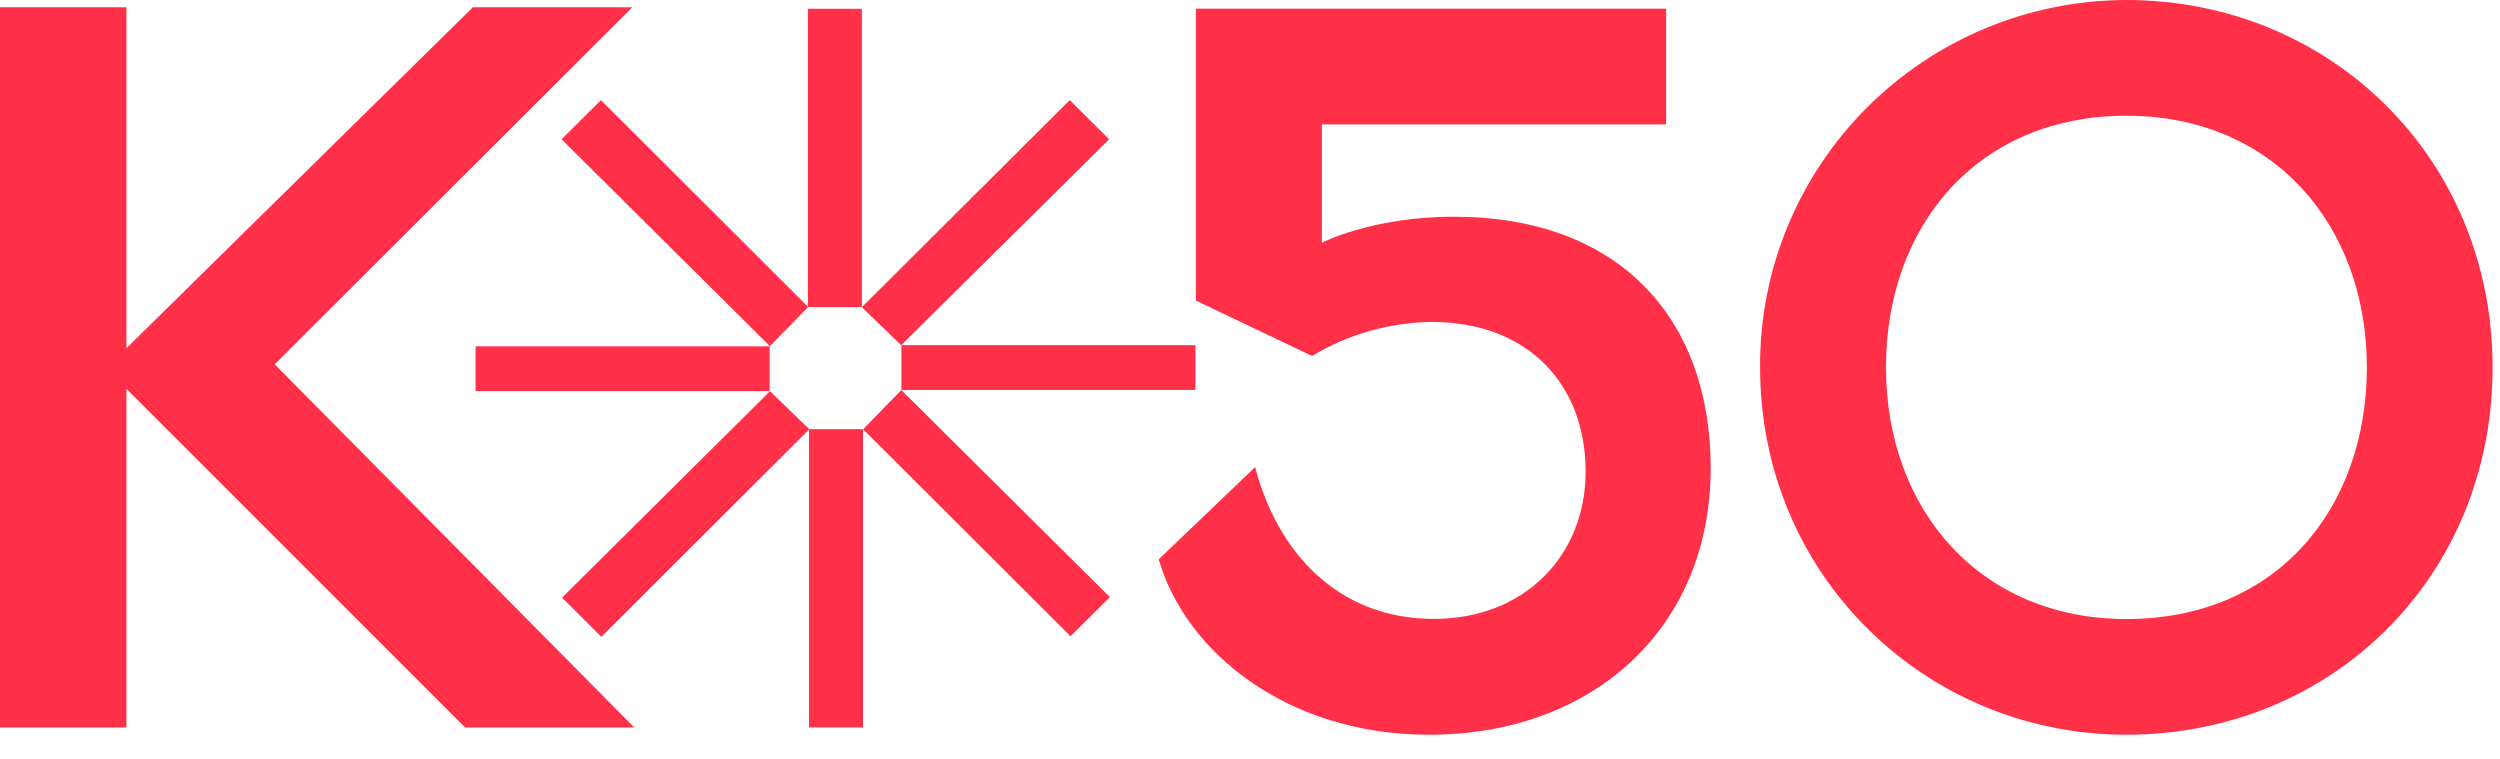
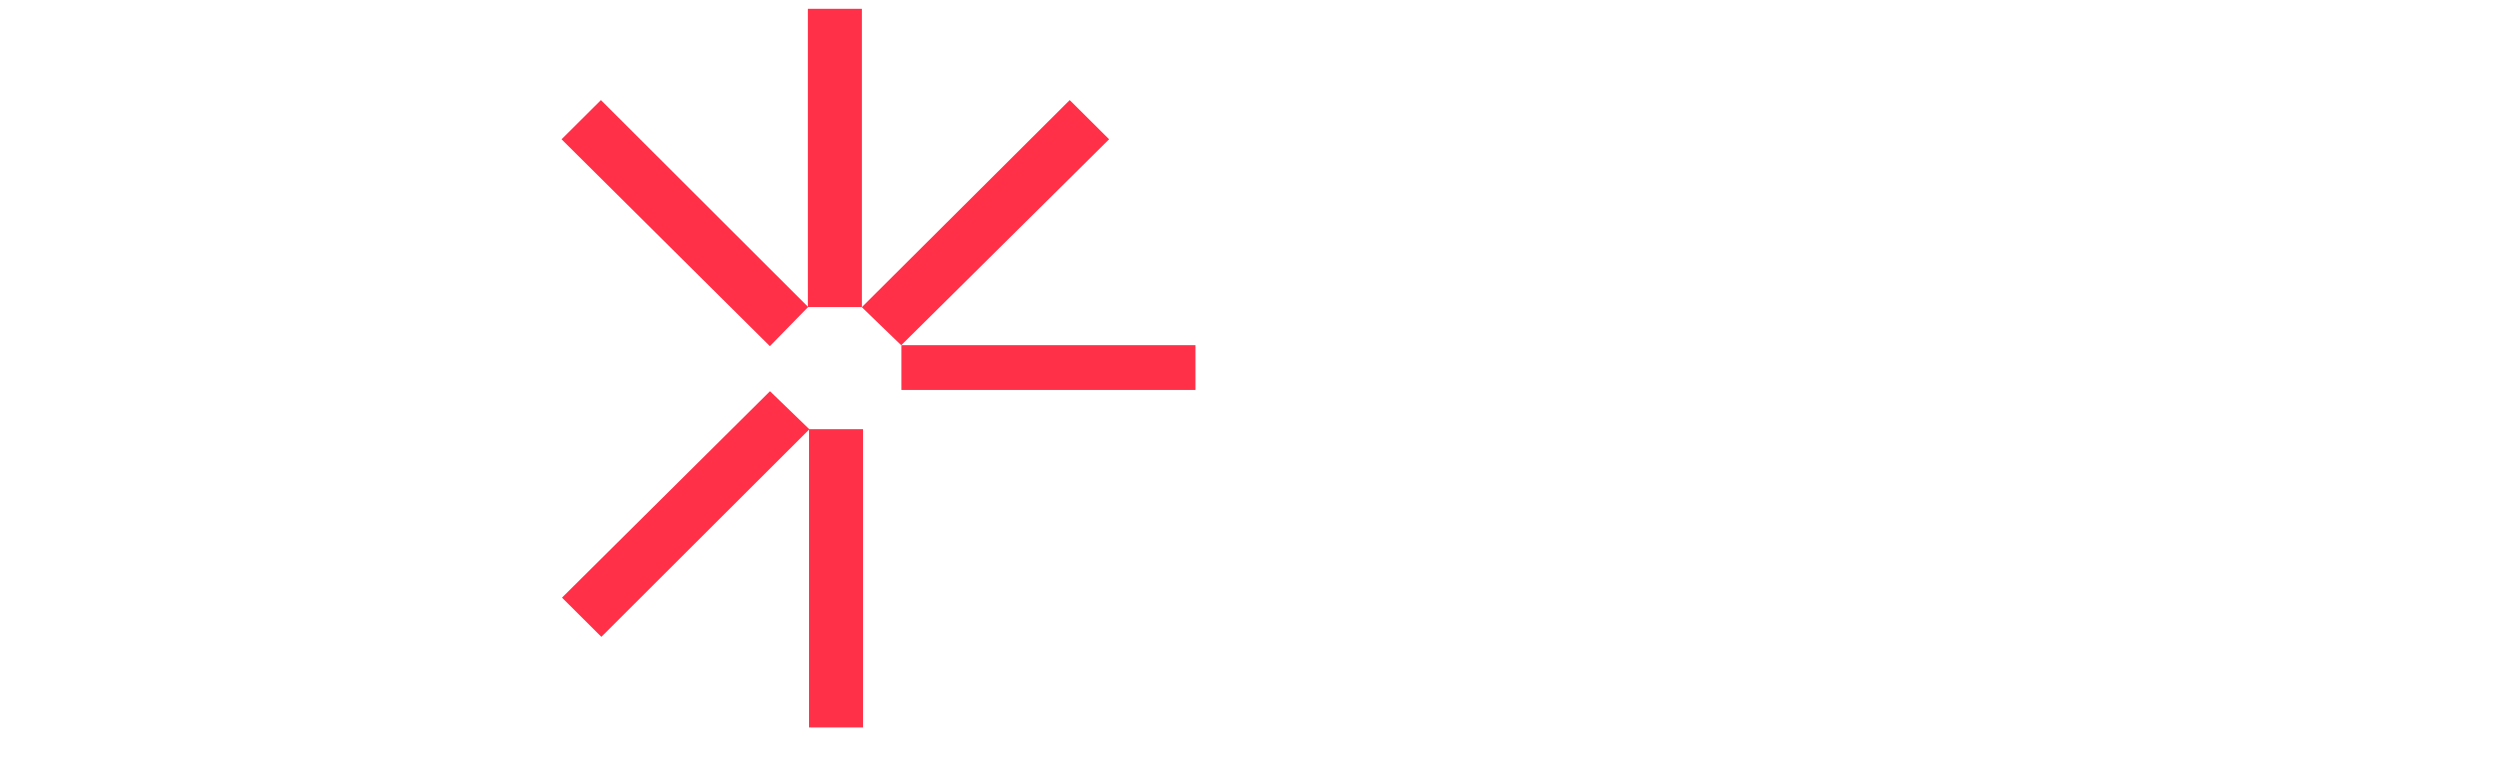
<svg xmlns="http://www.w3.org/2000/svg" width="201" height="61" viewBox="0 0 201 61" fill="none">
  <g clip-path="url(#clip0_45_2)">
-     <path d="M22.087 29.292L50.993 58.487H37.391L10.165 31.264V58.487H0V0.586H10.165V27.997L38.016 0.586H50.836L22.087 29.292ZM137.536 37.675C137.536 50.308 128.276 59.072 114.885 59.072C103.497 59.072 95.313 52.43 93.162 44.972L100.912 37.553C102.656 44.235 107.438 49.759 115.289 49.759C122.563 49.759 127.483 44.675 127.483 37.916C127.483 30.909 122.858 25.883 115.098 25.883C111.706 25.929 108.389 26.873 105.486 28.619L96.149 24.166V0.699H133.955V10.002H106.277V19.516C106.277 19.516 110.326 17.423 116.879 17.423C130.161 17.423 137.542 25.554 137.542 37.675H137.536ZM170.962 49.77C159.2 49.77 151.633 40.971 151.633 29.536C151.633 18.101 159.046 9.305 170.962 9.305C182.805 9.305 190.295 18.141 190.295 29.536C190.295 40.823 183.105 49.77 170.962 49.77ZM170.962 0C167.077 0.007 163.232 0.777 159.647 2.267C156.062 3.756 152.808 5.936 150.072 8.68C147.335 11.425 145.17 14.68 143.701 18.259C142.232 21.838 141.488 25.67 141.511 29.536C141.511 46.291 154.85 59.072 170.957 59.072C187.415 59.072 200.403 46.44 200.403 29.536C200.403 12.633 187.266 0 170.957 0" fill="#FF3048" />
    <path d="M96.115 27.752H72.473V31.352H96.115V27.752Z" fill="#FF3048" />
-     <path d="M69.295 0.708H64.953V24.688H69.295V0.708Z" fill="#FF3048" />
+     <path d="M69.295 0.708H64.953V24.688H69.295V0.708" fill="#FF3048" />
    <path d="M69.388 34.506H65.046V58.486H69.388V34.506Z" fill="#FF3048" />
-     <path d="M89.234 48.008L72.467 31.361L69.392 34.512L86.069 51.158L89.234 48.008Z" fill="#FF3048" />
    <path d="M86.005 8.048L69.291 24.697L72.457 27.757L89.171 11.198L86.005 8.048Z" fill="#FF3048" />
-     <path d="M61.878 27.845H38.236V31.445H61.878V27.845Z" fill="#FF3048" />
    <path d="M45.149 11.198L61.898 27.831L64.976 24.681L48.315 8.048L45.149 11.198Z" fill="#FF3048" />
    <path d="M48.35 51.201L65.073 34.514L61.907 31.454L45.185 48.05L48.35 51.201Z" fill="#FF3048" />
  </g>
  <defs>
    <clipPath id="clip0_45_2">
      <rect width="200.403" height="60.378" fill="white" />
    </clipPath>
  </defs>
</svg>